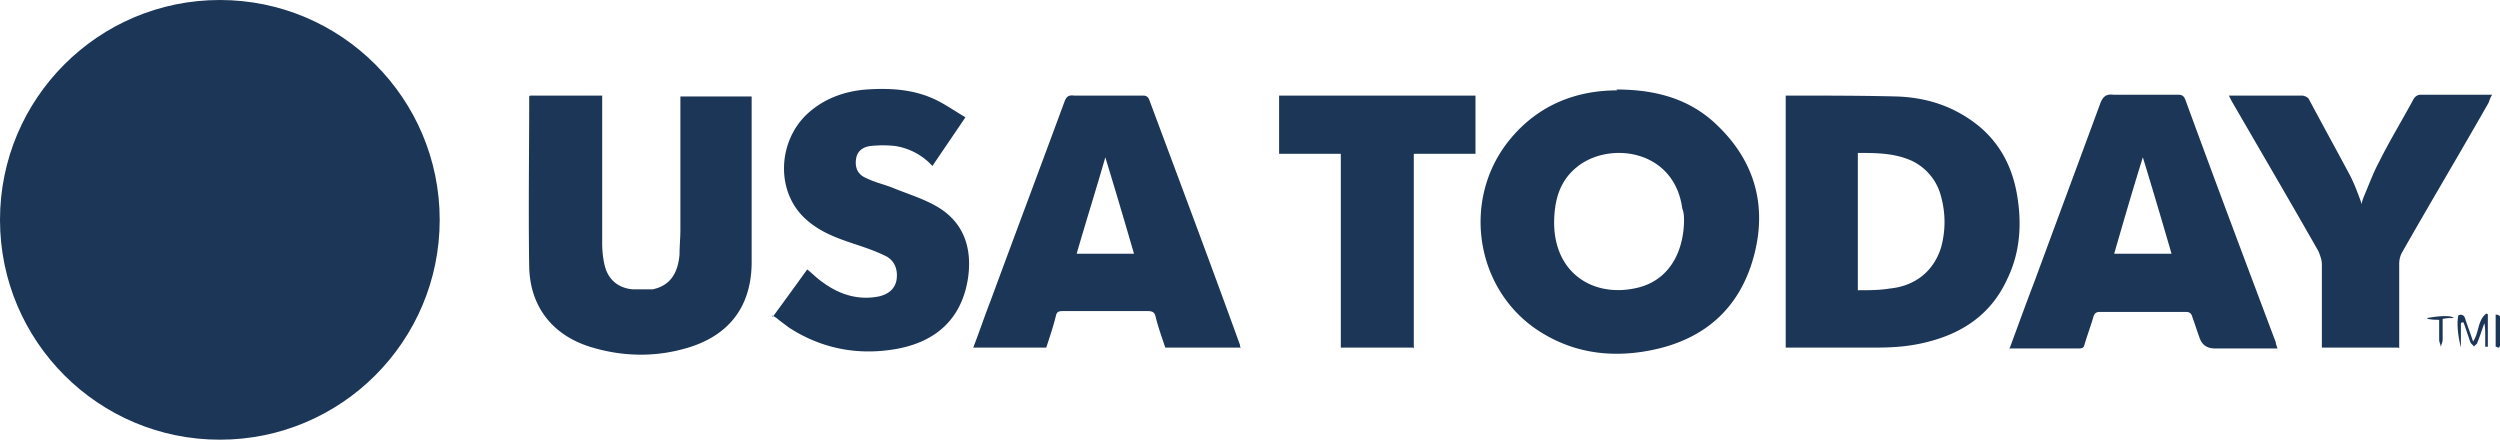
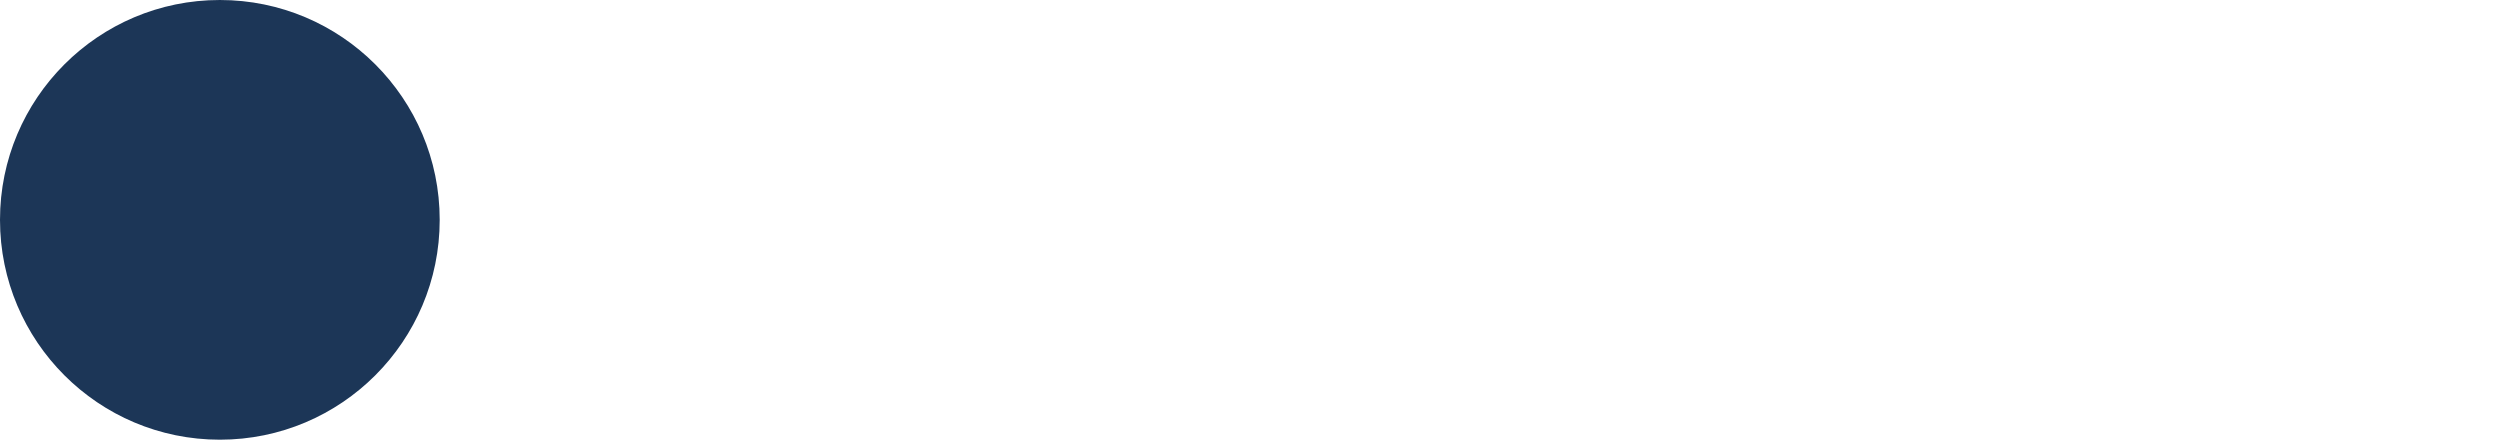
<svg xmlns="http://www.w3.org/2000/svg" data-name="Layer 2" viewBox="0 0 28.77 5.07">
  <g data-name="Layer 1">
-     <path d="M18.6 1.03c.46 0 .85.11 1.16.41.44.42.58.94.42 1.52-.16.58-.55.93-1.13 1.06-.45.1-.89.06-1.29-.18-.78-.46-.96-1.54-.38-2.24.33-.4.77-.56 1.23-.56Zm.78 1.52c0-.05 0-.1-.02-.15-.09-.66-.79-.77-1.17-.51-.2.14-.28.33-.3.56-.06.67.43.99.96.86.33-.08.52-.37.53-.76ZM20.55 4V1.1h.04c.41 0 .82 0 1.23.01.33.01.63.1.9.3.27.2.43.48.49.82.06.34.04.67-.11.98-.2.44-.57.66-1.03.75-.15.03-.31.04-.47.04h-1.06Zm.83-.66c.13 0 .25 0 .37-.02.3-.03.51-.21.59-.48.05-.19.05-.38 0-.57a.624.624 0 0 0-.34-.42c-.2-.09-.41-.09-.62-.09v1.58ZM6.1 1.1h.83V2.8c0 .09.01.18.03.26.04.16.16.26.33.27h.22c.19-.04.29-.17.31-.4 0-.1.01-.19.01-.29V1.11h.82v1.93c-.01.52-.29.85-.8.98-.34.09-.69.08-1.03-.02-.45-.13-.72-.46-.73-.93-.01-.65 0-1.3 0-1.94v-.02ZM23.13 4c.1-.27.19-.52.29-.78.25-.68.5-1.35.75-2.03.03-.08.07-.11.15-.1h.74c.05 0 .07.01.09.06.34.93.69 1.86 1.04 2.79 0 .02.01.04.02.07h-.72q-.14 0-.18-.13c-.03-.08-.05-.15-.08-.23-.01-.04-.03-.06-.07-.06h-1c-.04 0-.06.02-.07.06-.03.1-.07.21-.1.31-.01.04-.02.05-.07.05h-.8Zm1.53-2.19c-.11.35-.22.73-.33 1.11h.66c-.11-.38-.22-.75-.33-1.11ZM14.27 4h-.86c-.04-.12-.08-.23-.11-.35-.01-.05-.03-.07-.09-.07h-.98c-.05 0-.07.01-.08.06-.03.12-.07.24-.11.36h-.84c.07-.18.13-.36.2-.54.28-.76.57-1.53.85-2.29.02-.05.04-.08.11-.07h.78c.04 0 .07 0 .09.06.35.94.7 1.87 1.04 2.81 0 .01 0 .02.01.04Zm-1.88-1.08h.66c-.11-.38-.22-.75-.33-1.11-.1.35-.22.73-.33 1.11ZM8.89 3.65c.14-.19.27-.37.4-.55.06.05.12.11.18.15.19.14.41.21.65.16.12-.03.19-.1.2-.21.01-.11-.03-.2-.12-.25-.12-.06-.24-.1-.36-.14-.21-.07-.41-.14-.58-.3-.33-.31-.31-.87.02-1.19.19-.18.43-.27.69-.29.3-.02.59 0 .86.15.09.05.18.11.28.17l-.38.56a.73.73 0 0 0-.43-.23 1.31 1.31 0 0 0-.28 0c-.09.01-.16.06-.17.16-.01.09.02.17.12.21.1.05.2.07.3.11.17.07.34.12.5.21.32.18.42.48.37.83-.07.46-.36.74-.85.82-.43.07-.84-.01-1.21-.25l-.12-.09c-.02-.02-.04-.03-.07-.05ZM27.6 4h-.88v-.96c0-.05-.02-.1-.04-.15-.33-.58-.67-1.16-1-1.73l-.03-.06H26.49c.03 0 .07.02.08.04.16.3.32.59.48.89.05.1.09.21.13.32 0-.03.01-.05.02-.08.06-.14.11-.28.18-.41.12-.24.26-.47.39-.71.02-.04.05-.06.09-.06H28.68c-.02.03-.03.06-.04.09-.33.58-.67 1.15-1 1.73-.02.04-.03.08-.03.13v.97ZM16.26 4h-.83V1.77h-.71V1.1h2.26v.67h-.71v2.24ZM28.32 3.72V4s-.06-.22-.03-.37c.04-.02.07 0 .08.04.03.09.06.17.09.26.07-.1.05-.24.15-.32 0 0 .02 0 .02.01v.37h-.03v-.13c0-.05 0-.09-.01-.14-.03.08-.05.15-.08.22 0 .02-.03.03-.04.05-.01-.02-.03-.03-.04-.05-.03-.08-.05-.15-.08-.23h-.02ZM27.93 3.66s.26-.05.31 0c-.05 0-.08 0-.13.01v.24c0 .03-.02.06-.02.09 0-.03-.02-.06-.02-.09v-.23c-.04 0-.08 0-.13-.01ZM28.72 3.99v-.37s.06 0 .06.05v.27c0 .02-.01.04-.02.06-.01 0-.02 0-.03-.01Z" style="fill:#1c3657" />
    <circle cx="2.53" cy="2.53" r="2.53" style="fill:#1c3657" />
  </g>
</svg>